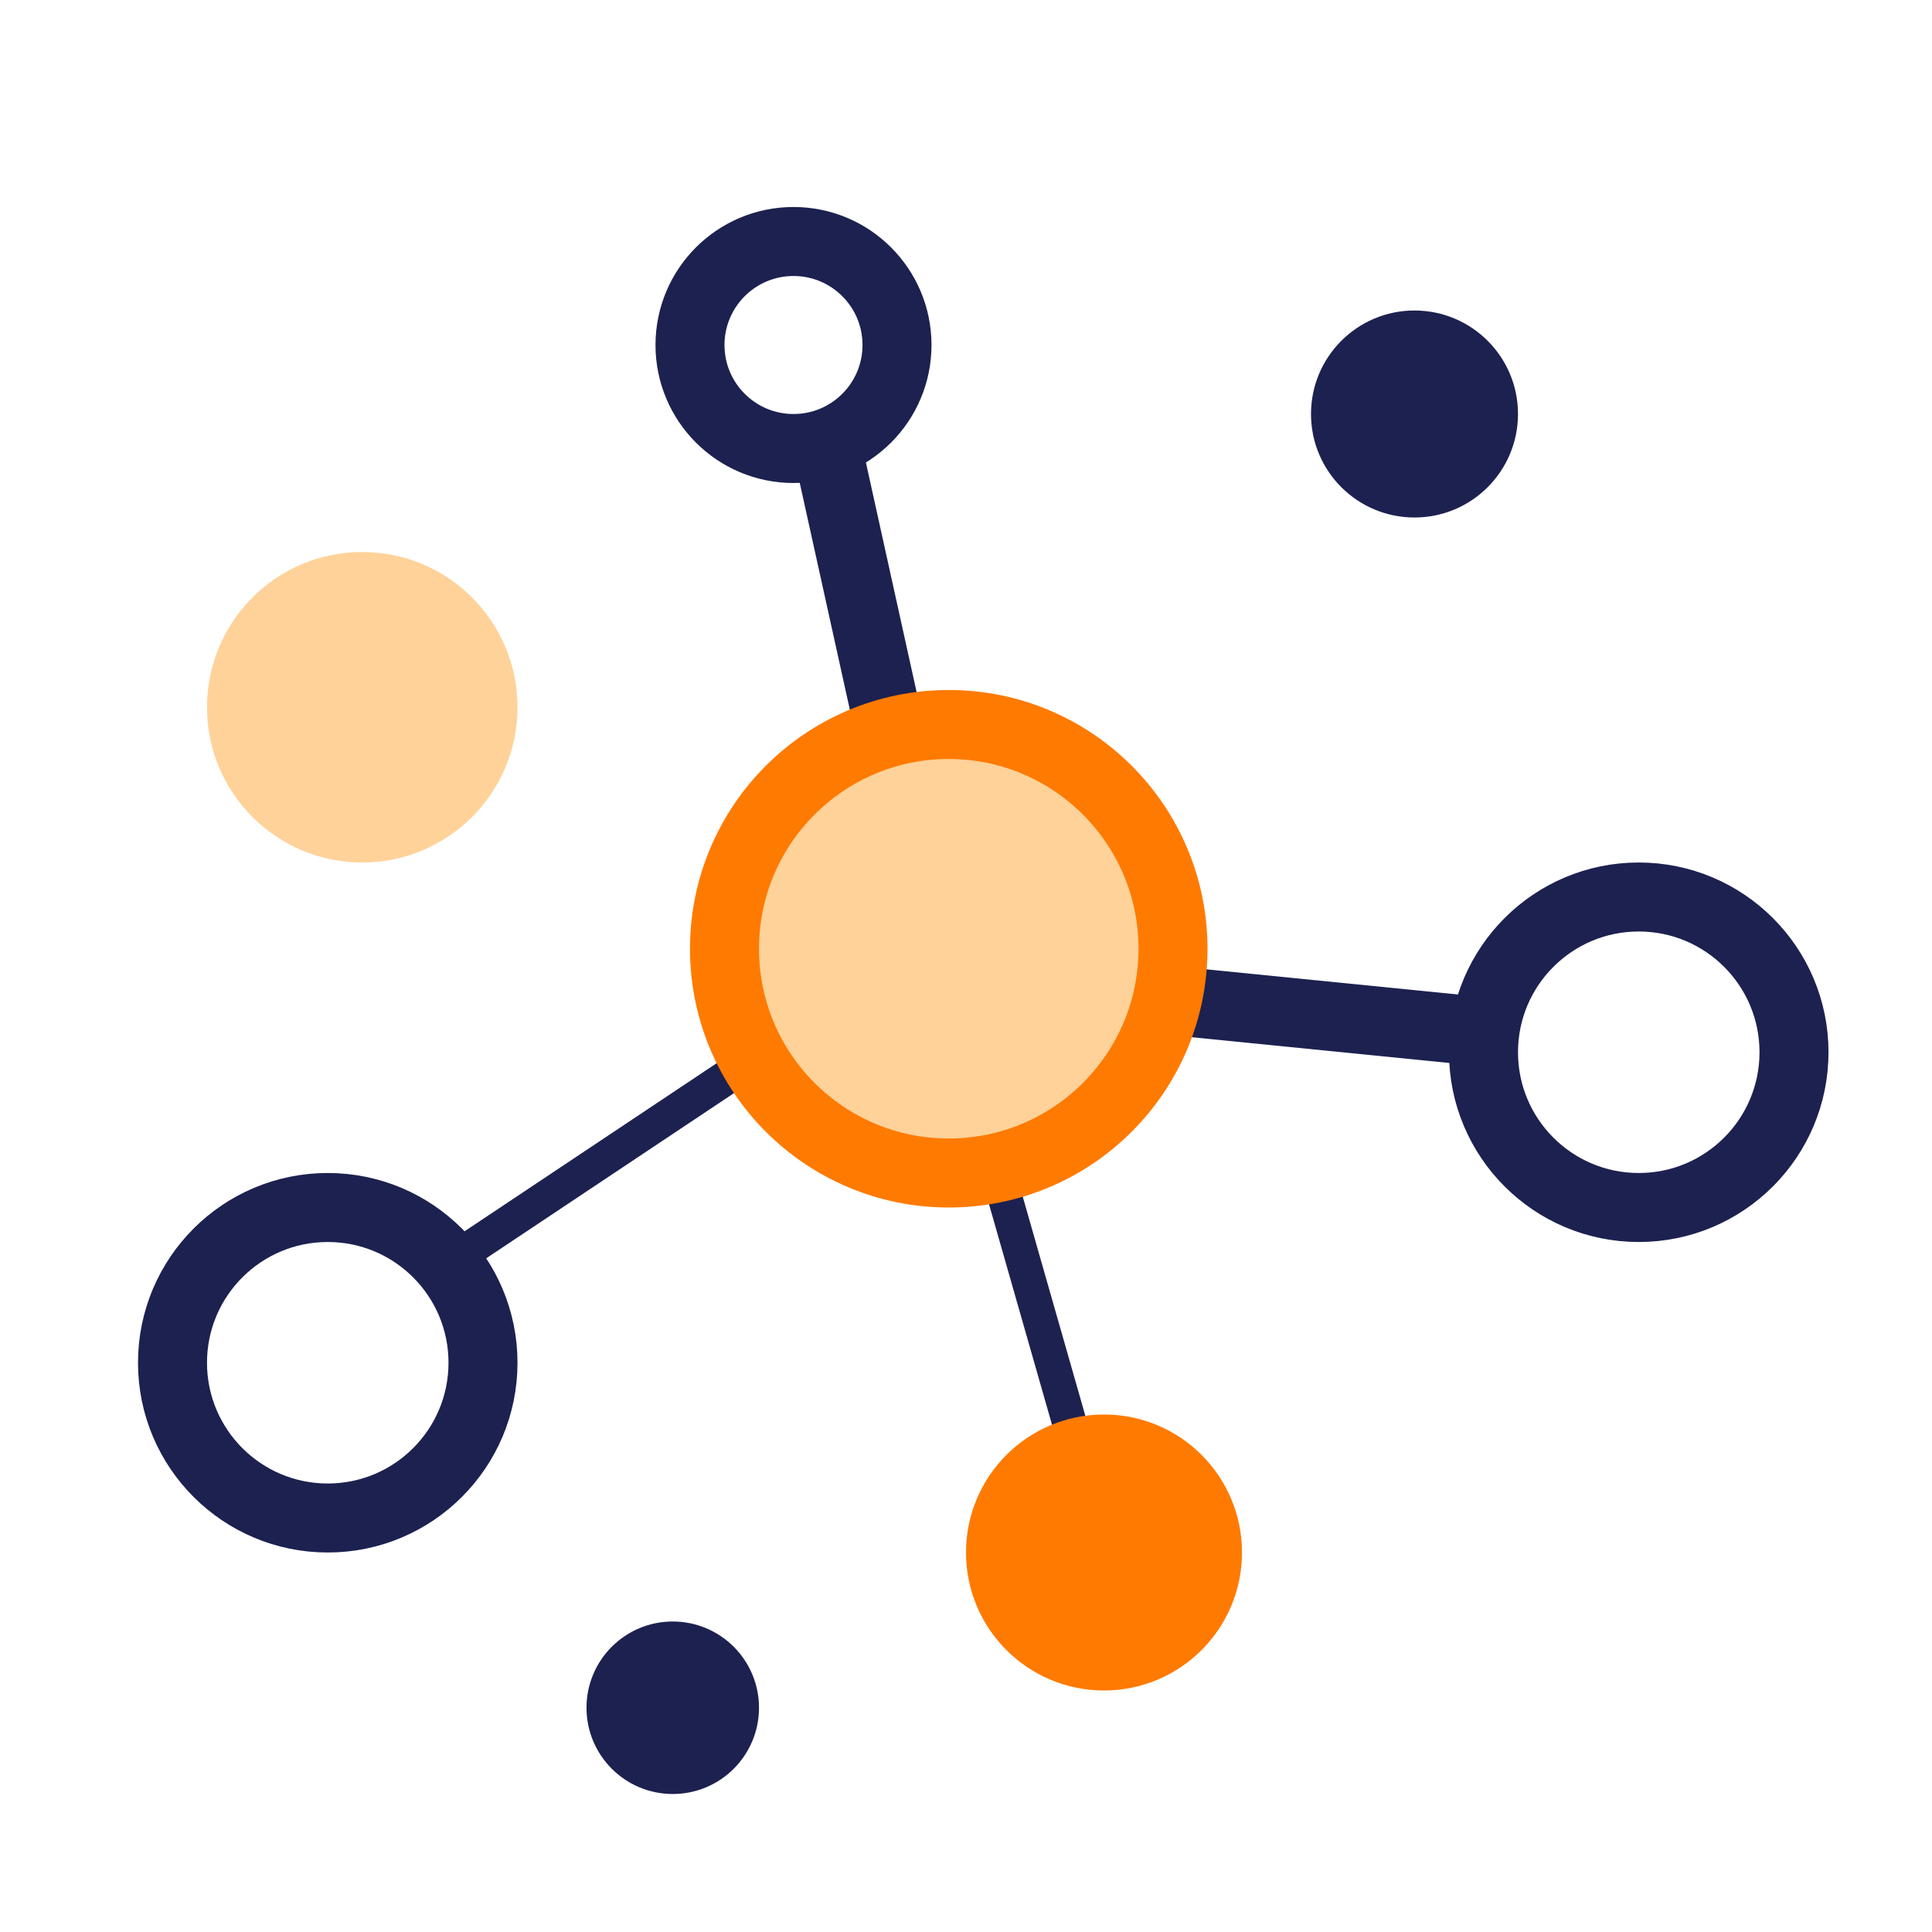
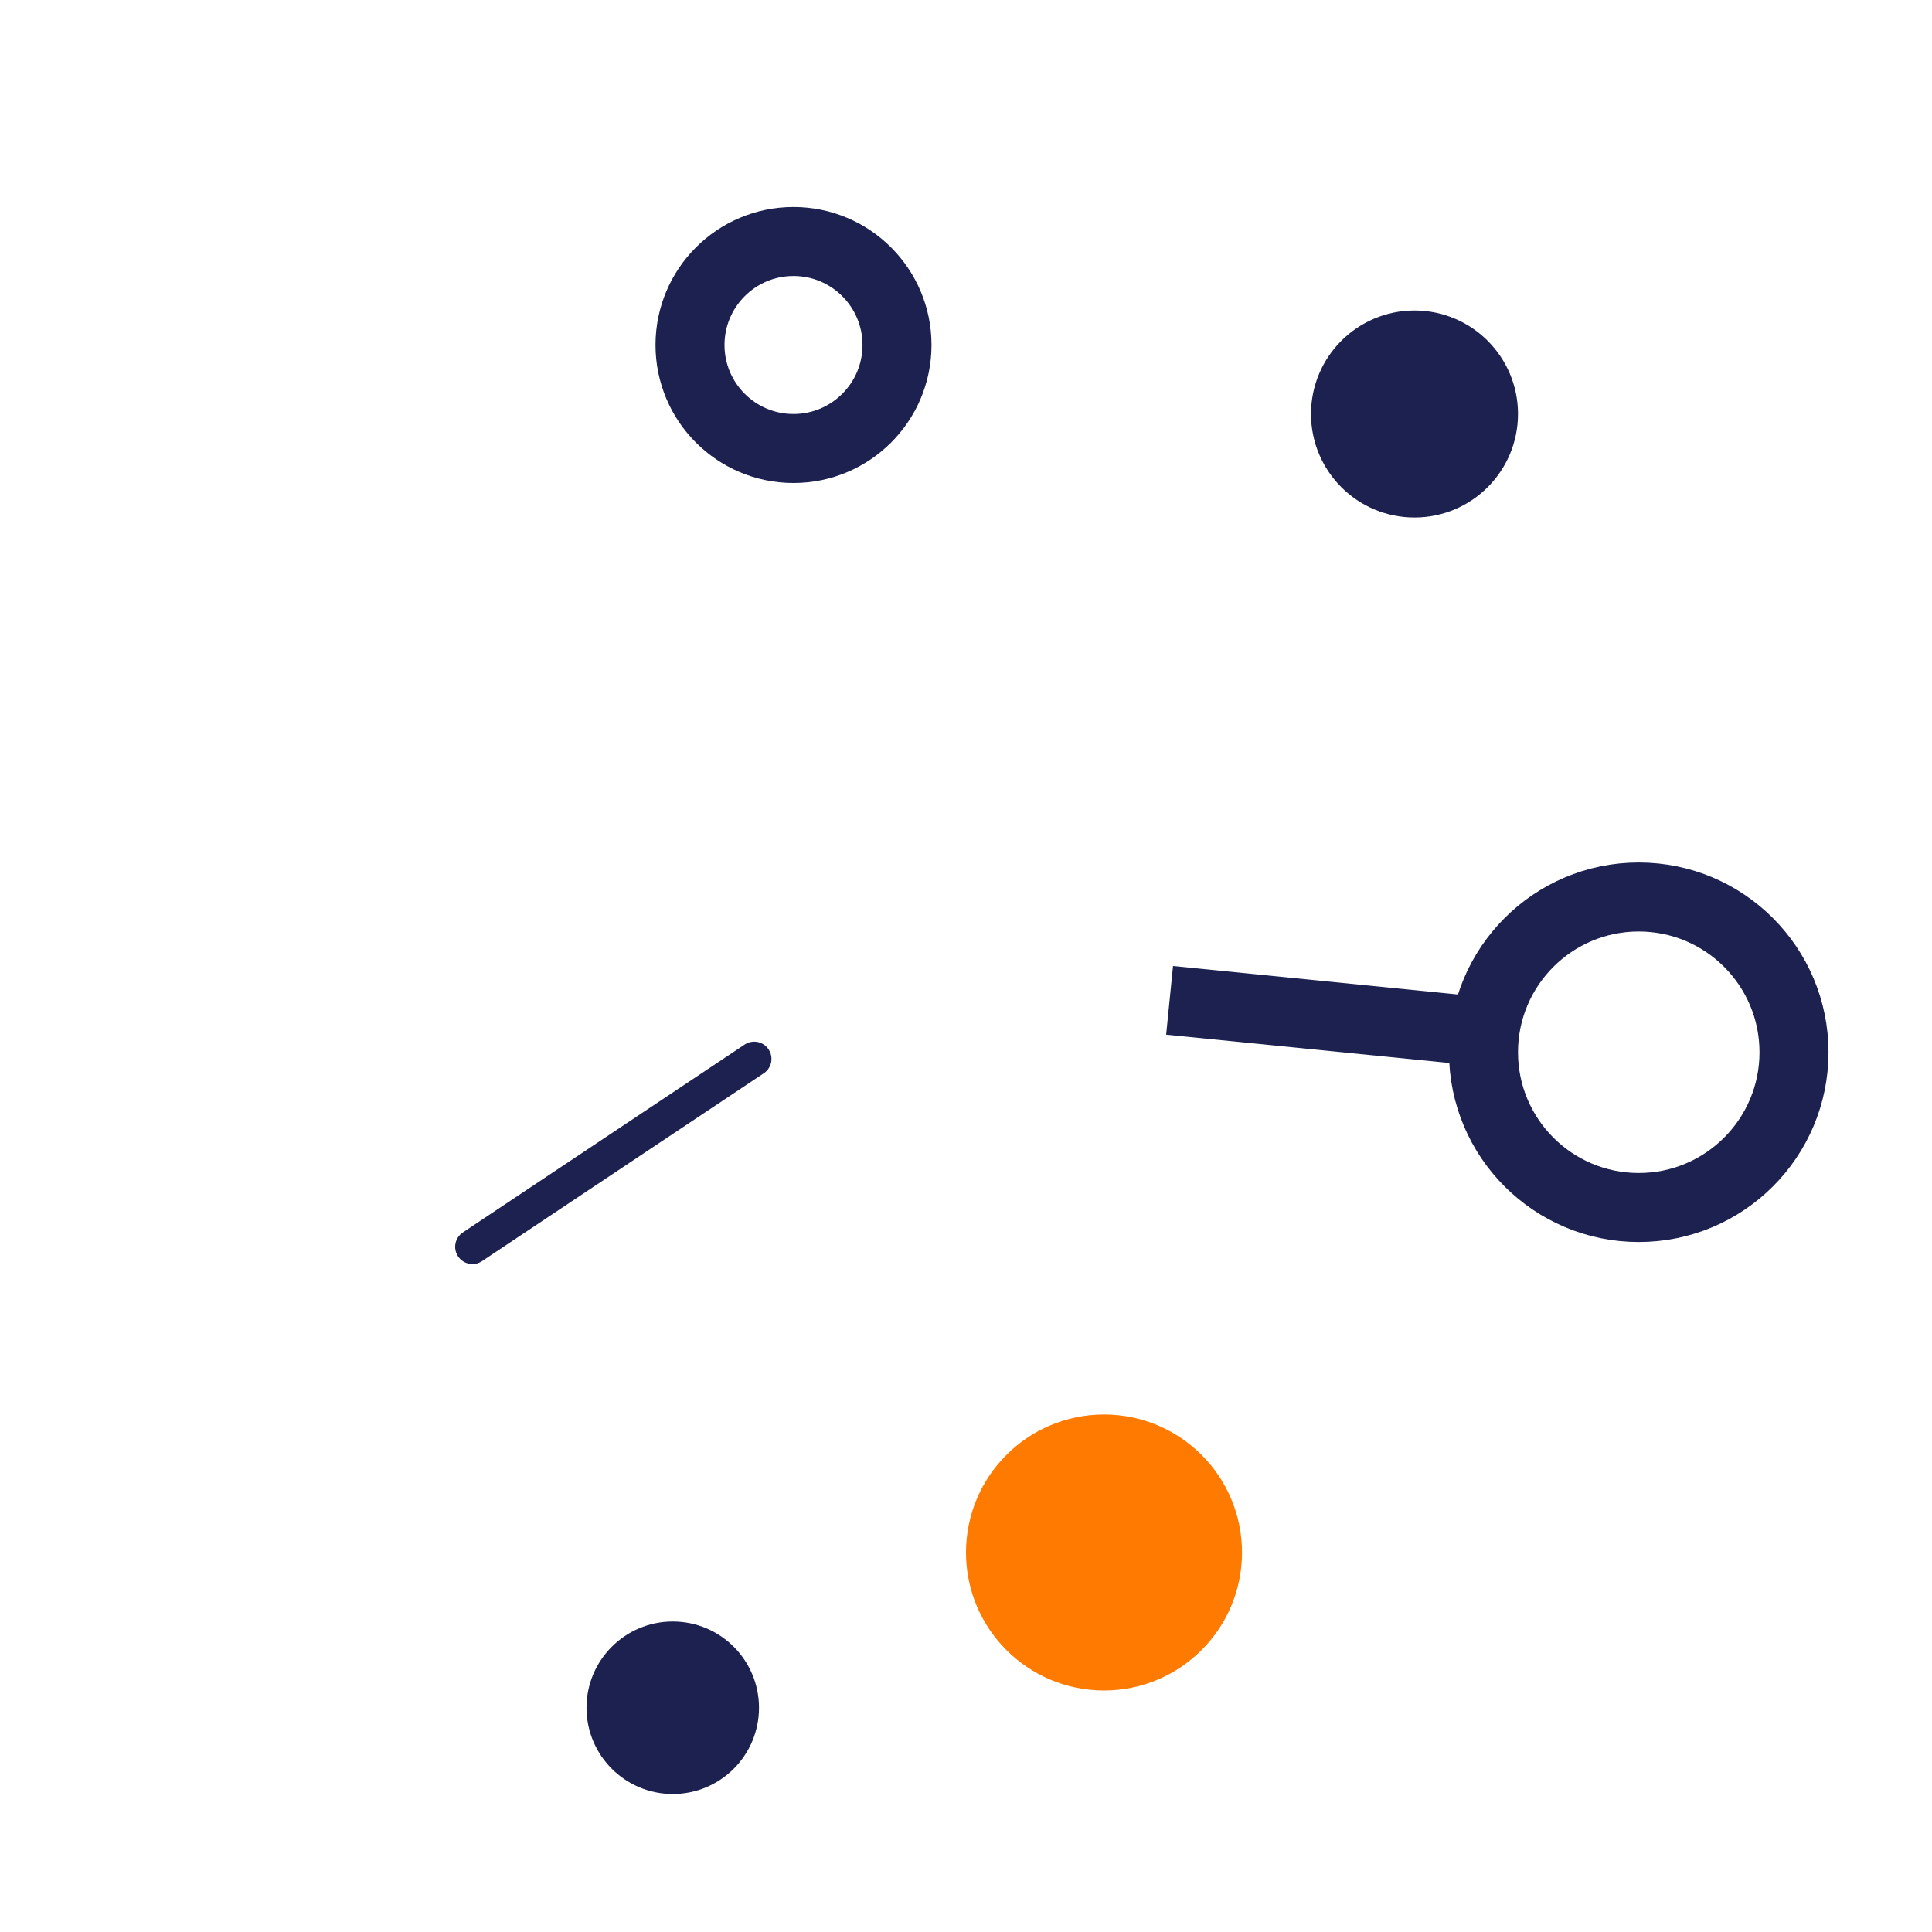
<svg xmlns="http://www.w3.org/2000/svg" width="56" height="56" viewBox="0 0 56 56" fill="none">
  <circle cx="23" cy="10" r="3" stroke="#1C2150" stroke-width="2" />
-   <circle cx="10.5" cy="20.5" r="4.5" fill="#FFD299" />
  <circle cx="41" cy="12" r="2.5" fill="#1C2150" stroke="#1C2150" />
  <circle cx="19.5" cy="49.5" r="2" fill="#1C2150" stroke="#1C2150" />
-   <circle cx="9.5" cy="39.5" r="4.5" stroke="#1C2150" stroke-width="2" />
  <circle cx="47.5" cy="30.5" r="4.5" stroke="#1C2150" stroke-width="2" />
  <line x1="21.861" y1="30.693" x2="13.693" y2="36.139" stroke="#1C2150" stroke-miterlimit="10" stroke-linecap="round" stroke-linejoin="round" />
-   <path d="M28.5 32.5L31.5 43" stroke="#1C2150" stroke-miterlimit="10" stroke-linecap="round" stroke-linejoin="round" />
-   <line x1="23.977" y1="12.963" x2="25.964" y2="21.96" stroke="#1C2150" stroke-width="2" />
  <line x1="43.901" y1="29.995" x2="33.901" y2="28.995" stroke="#1C2150" stroke-width="2" />
-   <circle cx="27.5" cy="27.5" r="6.5" fill="#FFD299" stroke="#FF7A00" stroke-width="2" />
  <circle cx="32" cy="45" r="3" fill="#FF7A00" stroke="#FF7A00" stroke-width="2" />
</svg>